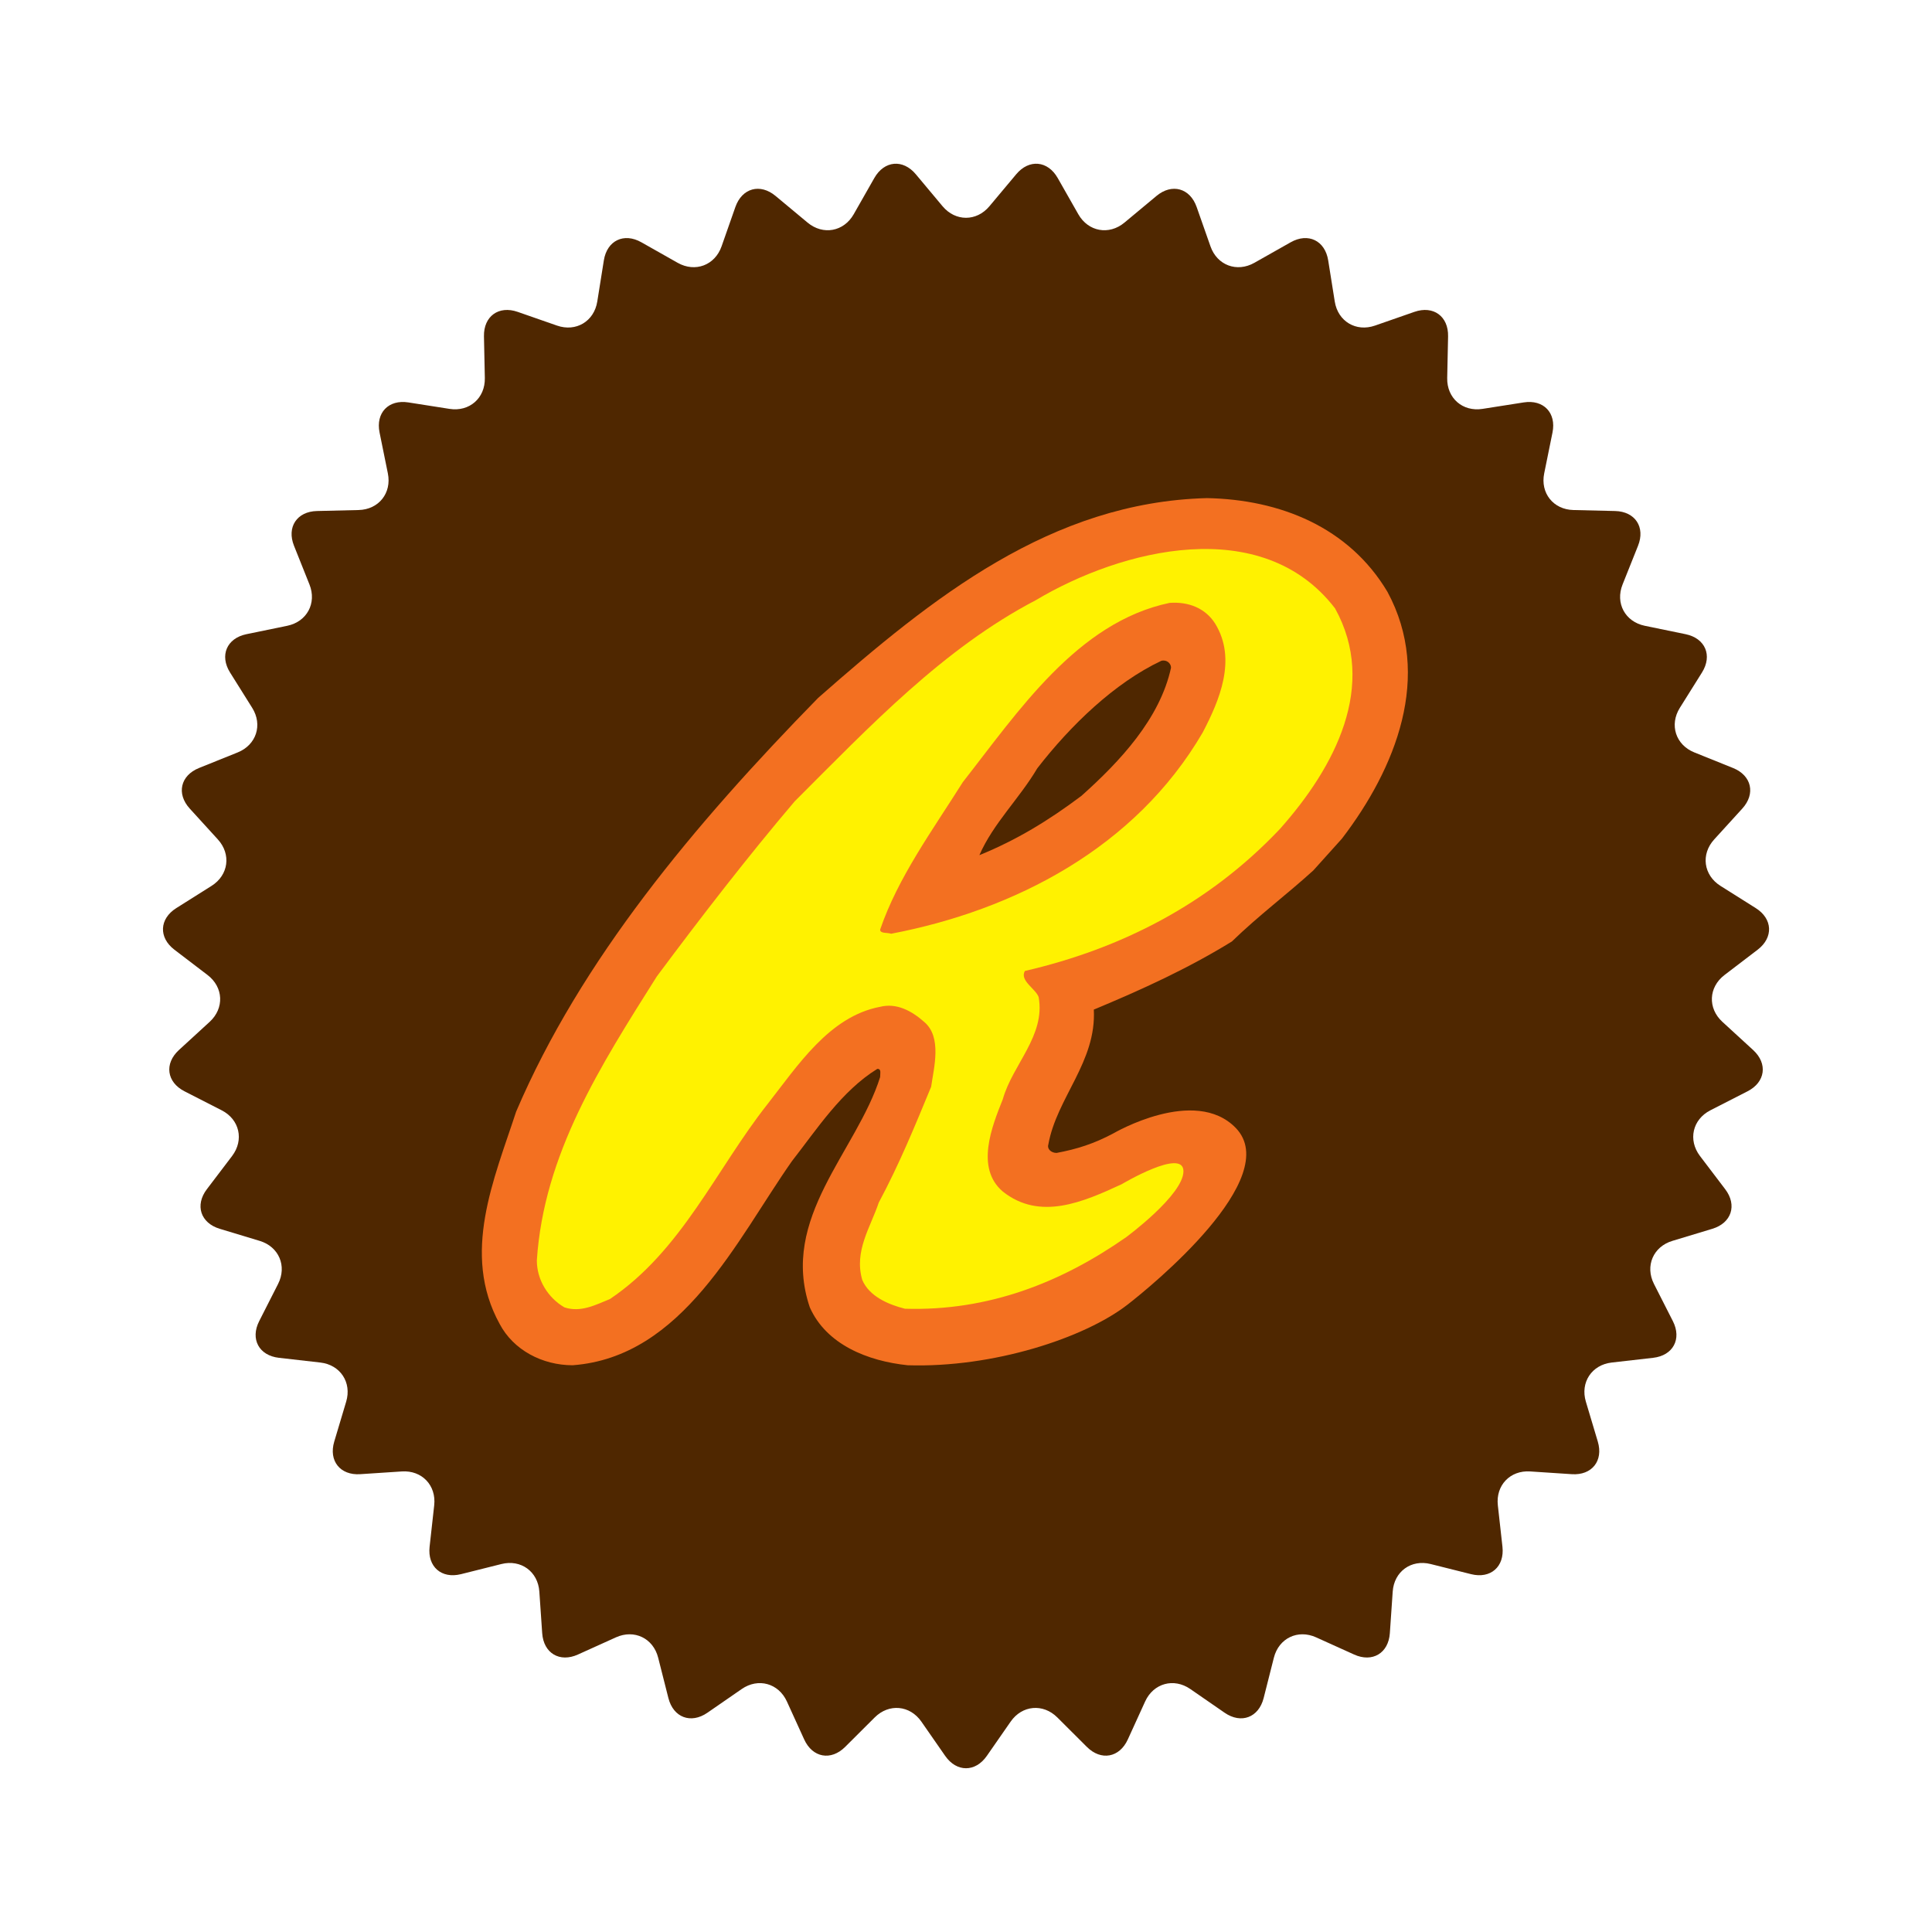
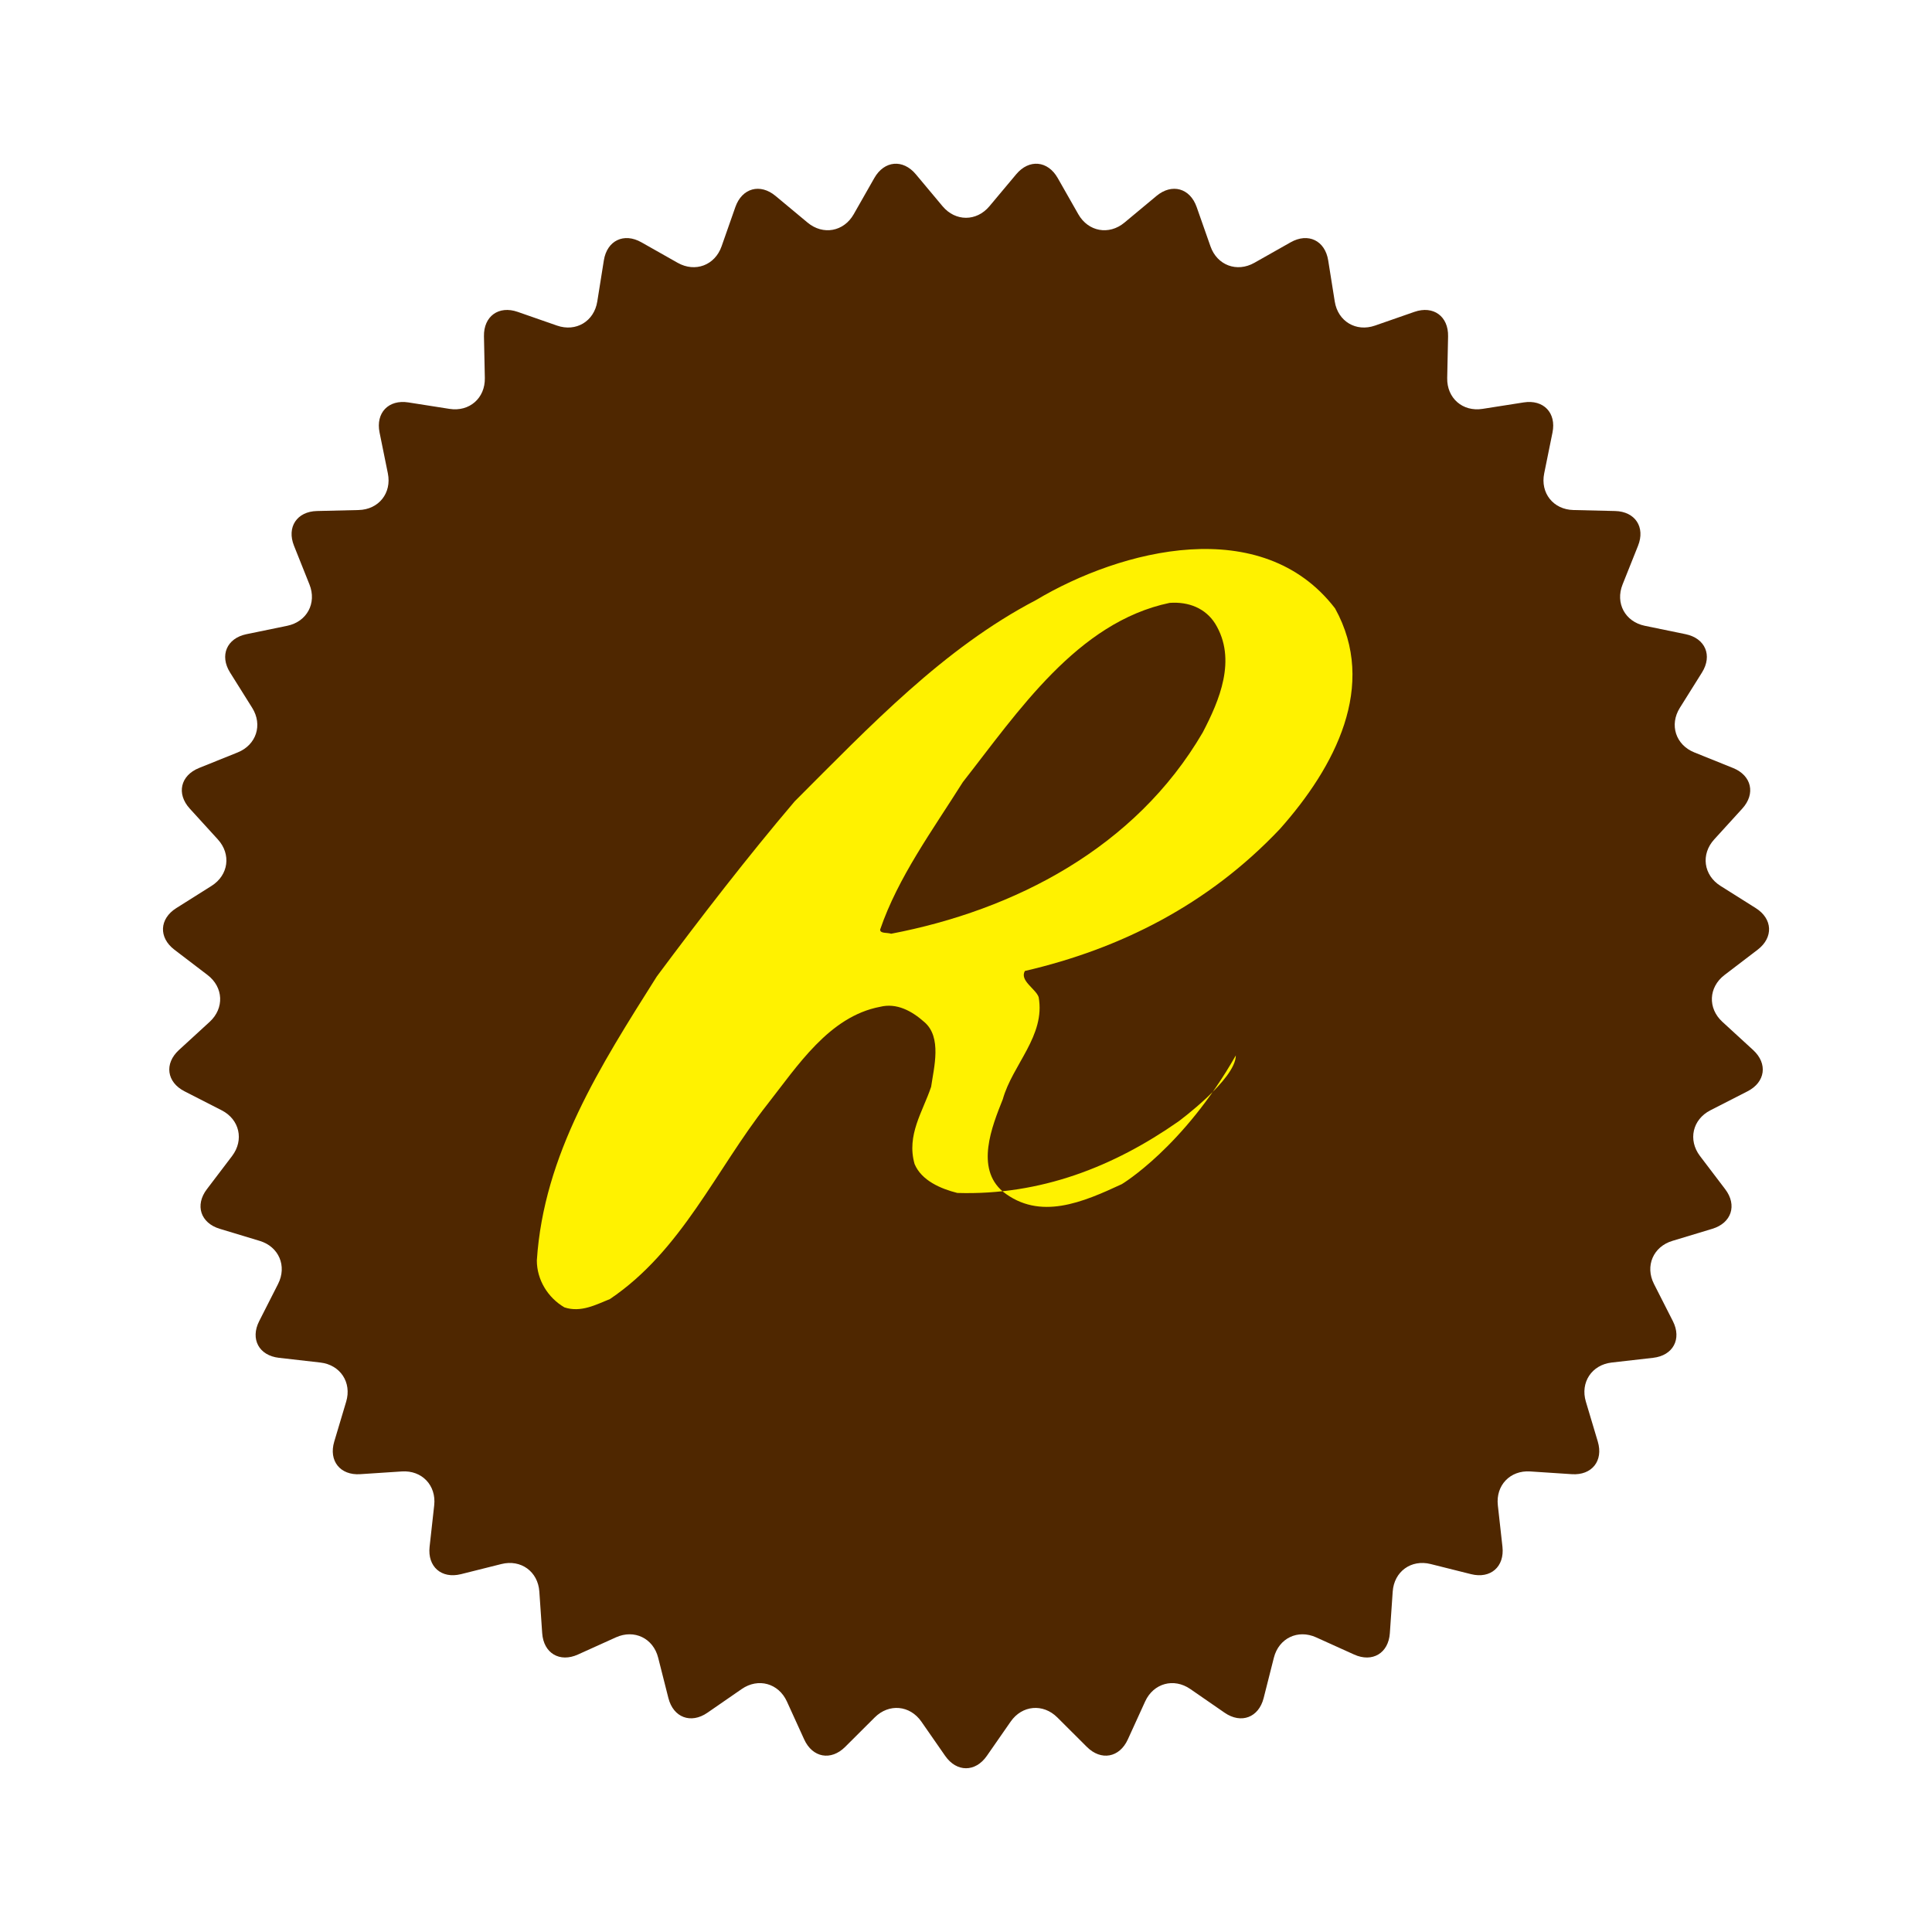
<svg xmlns="http://www.w3.org/2000/svg" version="1.0" id="Layer_1" x="0px" y="0px" width="192.756px" height="192.756px" viewBox="0 0 192.756 192.756" enable-background="new 0 0 192.756 192.756" xml:space="preserve">
  <g>
    <polygon fill-rule="evenodd" clip-rule="evenodd" fill="#FFFFFF" points="0,0 192.756,0 192.756,192.756 0,192.756 0,0  " />
    <path fill-rule="evenodd" clip-rule="evenodd" fill="#4F2700" d="M94.039,20.576c1.286,1.537,3.392,1.537,4.677,0l2.671-3.189   c1.285-1.538,3.148-1.368,4.14,0.373l2.057,3.616c0.992,1.74,3.062,2.116,4.603,0.833l3.196-2.661   c1.539-1.283,3.343-0.785,4.007,1.104l1.38,3.927c0.663,1.889,2.635,2.626,4.377,1.642l3.622-2.048   c1.744-0.987,3.428-0.174,3.745,1.803l0.655,4.109c0.315,1.979,2.123,3.058,4.014,2.399l3.93-1.369   c1.892-0.659,3.405,0.44,3.362,2.443l-0.088,4.158c-0.042,2.003,1.542,3.388,3.521,3.078l4.111-0.645   c1.979-0.31,3.271,1.04,2.873,3.003l-0.828,4.077c-0.401,1.964,0.912,3.609,2.914,3.656l4.159,0.099   c2.003,0.048,3.033,1.608,2.289,3.467l-1.543,3.863c-0.744,1.861,0.253,3.714,2.215,4.12l4.074,0.839   c1.963,0.405,2.697,2.124,1.634,3.822l-2.208,3.525c-1.064,1.7-0.413,3.699,1.445,4.448l3.859,1.554   c1.857,0.748,2.274,2.571,0.925,4.051l-2.802,3.076c-1.351,1.48-1.067,3.565,0.626,4.635l3.521,2.218   c1.694,1.067,1.778,2.936,0.187,4.151l-3.306,2.524c-1.594,1.217-1.688,3.318-0.21,4.672l3.066,2.812   c1.478,1.354,1.227,3.206-0.559,4.119l-3.704,1.894c-1.784,0.909-2.252,2.962-1.041,4.56l2.517,3.313   c1.212,1.593,0.633,3.372-1.285,3.951l-3.982,1.204c-1.918,0.576-2.745,2.512-1.838,4.3l1.885,3.708   c0.906,1.787,0.02,3.433-1.97,3.659l-4.134,0.471c-1.991,0.229-3.151,1.985-2.577,3.903l1.191,3.985   c0.573,1.92-0.592,3.384-2.592,3.251l-4.15-0.273c-2-0.134-3.454,1.386-3.231,3.379l0.46,4.134c0.222,1.992-1.187,3.222-3.13,2.735   l-4.036-1.011c-1.943-0.487-3.645,0.75-3.783,2.747l-0.285,4.15c-0.136,2.001-1.742,2.959-3.567,2.132l-3.79-1.714   c-1.825-0.825-3.721,0.085-4.214,2.029l-1.021,4.032c-0.493,1.94-2.244,2.598-3.893,1.46l-3.423-2.365   c-1.648-1.139-3.677-0.578-4.508,1.244l-1.727,3.786c-0.83,1.822-2.671,2.157-4.088,0.742l-2.945-2.937   c-1.42-1.416-3.516-1.227-4.658,0.418l-2.375,3.418c-1.142,1.643-3.013,1.643-4.155,0l-2.375-3.418   c-1.144-1.645-3.238-1.834-4.657-0.418l-2.946,2.937c-1.418,1.415-3.258,1.08-4.089-0.742l-1.725-3.786   c-0.832-1.822-2.86-2.383-4.508-1.244l-3.422,2.365c-1.649,1.138-3.4,0.48-3.893-1.46l-1.021-4.032   c-0.492-1.944-2.387-2.854-4.213-2.029l-3.791,1.714c-1.824,0.827-3.43-0.131-3.567-2.132l-0.285-4.15   c-0.137-1.997-1.839-3.234-3.783-2.747l-4.034,1.011c-1.945,0.486-3.353-0.743-3.131-2.735l0.459-4.134   c0.222-1.993-1.231-3.513-3.231-3.379l-4.15,0.273c-2,0.133-3.166-1.331-2.592-3.251l1.191-3.985   c0.575-1.918-0.586-3.675-2.576-3.903l-4.134-0.471c-1.991-0.227-2.876-1.872-1.969-3.659l1.884-3.708   c0.908-1.788,0.08-3.724-1.837-4.3l-3.982-1.204c-1.918-0.579-2.497-2.358-1.285-3.951l2.517-3.313   c1.211-1.598,0.742-3.65-1.041-4.56l-3.706-1.894c-1.784-0.913-2.034-2.766-0.558-4.119l3.067-2.812   c1.476-1.354,1.382-3.455-0.21-4.672l-3.307-2.524c-1.592-1.215-1.507-3.084,0.187-4.151l3.519-2.218   c1.695-1.07,1.978-3.154,0.628-4.635l-2.803-3.076c-1.349-1.48-0.932-3.303,0.925-4.051l3.859-1.554   c1.858-0.749,2.51-2.748,1.445-4.448l-2.209-3.525c-1.063-1.698-0.328-3.417,1.634-3.822l4.075-0.839   c1.961-0.406,2.959-2.259,2.215-4.12l-1.543-3.863c-0.744-1.859,0.287-3.419,2.289-3.467l4.159-0.099   c2.003-0.047,3.315-1.692,2.916-3.656l-0.828-4.077c-0.4-1.963,0.892-3.313,2.872-3.003l4.11,0.645   c1.979,0.31,3.563-1.075,3.521-3.078l-0.087-4.158c-0.043-2.003,1.471-3.102,3.362-2.443l3.928,1.369   c1.893,0.659,3.698-0.42,4.015-2.399l0.656-4.109c0.315-1.977,2.002-2.79,3.745-1.803l3.621,2.048   c1.745,0.984,3.714,0.248,4.379-1.642l1.378-3.927c0.665-1.889,2.467-2.387,4.007-1.104l3.197,2.661   c1.541,1.283,3.61,0.907,4.601-0.833l2.058-3.616c0.992-1.741,2.854-1.911,4.14-0.373L94.039,20.576L94.039,20.576z" />
-     <path fill-rule="evenodd" clip-rule="evenodd" fill="#F37021" d="M123.293,112.536c-4.082-4.215-12.184,0.527-12.184,0.527   c-1.974,1.055-3.689,1.59-5.693,1.965c-0.55,0-0.962-0.411-0.826-0.823c0.826-4.678,4.816-8.254,4.54-13.479   c4.73-1.962,9.453-4.124,13.775-6.795c2.707-2.623,5.415-4.625,8.121-7.083l2.861-3.18c5.364-7.014,9.076-16.23,4.54-24.62   c-3.853-6.464-10.73-9.214-18.02-9.352c-15.542,0.41-27.372,9.901-38.788,19.941c-12.378,12.656-23.658,26.134-30.122,41.265   c-2.201,6.737-5.502,14.168-1.65,21.182c1.375,2.614,4.264,4.127,7.291,4.127c11.001-0.825,16.366-12.518,21.868-20.356   c2.476-3.165,4.953-7.015,8.529-9.216c0.412,0,0.275,0.411,0.275,0.823c-2.339,7.43-10.042,14.031-7.015,22.973   c1.649,3.713,5.777,5.361,9.765,5.776c8.528,0.273,17.624-2.717,21.91-6.028C114.804,128.381,128.118,117.518,123.293,112.536   L123.293,112.536z M103.49,76.655c3.302-4.265,7.705-8.527,12.38-10.728c0.55-0.138,0.964,0.274,0.964,0.688   c-1.103,5.087-5.092,9.352-8.942,12.79c-3.302,2.477-6.464,4.401-10.178,5.914C99.089,82.158,101.702,79.681,103.49,76.655   L103.49,76.655z" />
-     <path fill-rule="evenodd" clip-rule="evenodd" fill="#FFF200" d="M111.919,118.145c-3.878,1.797-8.173,3.671-11.867,0.736   c-2.752-2.338-1.1-6.465,0-9.215c0.962-3.439,4.267-6.329,3.576-10.179c-0.275-0.825-1.926-1.652-1.375-2.613   c9.489-2.2,18.291-6.602,25.444-14.167c5.503-6.19,9.768-14.302,5.503-22.007c-7.289-9.491-21.317-5.914-29.848-0.825   c-9.215,4.815-16.505,12.516-24.071,20.081c-4.676,5.502-9.353,11.554-13.754,17.469c-5.638,8.938-11.278,17.742-11.966,28.332   c0,1.927,1.1,3.715,2.751,4.679c1.649,0.55,3.162-0.277,4.539-0.829c7.152-4.812,10.592-12.927,15.68-19.392   c3.026-3.852,6.19-8.804,11.28-9.767c1.649-0.411,3.162,0.413,4.401,1.513c1.788,1.514,0.963,4.541,0.687,6.467   c-1.648,3.988-3.164,7.701-5.225,11.552c-0.827,2.478-2.477,4.815-1.651,7.704c0.688,1.651,2.613,2.475,4.265,2.888   c8.326,0.255,15.61-2.624,22.064-7.135c0,0,5.721-4.214,5.721-6.585C118.072,114.479,111.919,118.145,111.919,118.145   L111.919,118.145z M88.912,93.159c-0.414-0.136-1.101,0-1.101-0.411c1.788-5.229,5.225-9.904,8.252-14.717   c5.503-7.015,11.417-15.956,20.631-17.881c1.926-0.138,3.577,0.549,4.541,2.063c2.2,3.576,0.411,7.702-1.239,10.865   C113.256,84.634,101.152,90.82,88.912,93.159L88.912,93.159z" />
+     <path fill-rule="evenodd" clip-rule="evenodd" fill="#FFF200" d="M111.919,118.145c-3.878,1.797-8.173,3.671-11.867,0.736   c-2.752-2.338-1.1-6.465,0-9.215c0.962-3.439,4.267-6.329,3.576-10.179c-0.275-0.825-1.926-1.652-1.375-2.613   c9.489-2.2,18.291-6.602,25.444-14.167c5.503-6.19,9.768-14.302,5.503-22.007c-7.289-9.491-21.317-5.914-29.848-0.825   c-9.215,4.815-16.505,12.516-24.071,20.081c-4.676,5.502-9.353,11.554-13.754,17.469c-5.638,8.938-11.278,17.742-11.966,28.332   c0,1.927,1.1,3.715,2.751,4.679c1.649,0.55,3.162-0.277,4.539-0.829c7.152-4.812,10.592-12.927,15.68-19.392   c3.026-3.852,6.19-8.804,11.28-9.767c1.649-0.411,3.162,0.413,4.401,1.513c1.788,1.514,0.963,4.541,0.687,6.467   c-0.827,2.478-2.477,4.815-1.651,7.704c0.688,1.651,2.613,2.475,4.265,2.888   c8.326,0.255,15.61-2.624,22.064-7.135c0,0,5.721-4.214,5.721-6.585C118.072,114.479,111.919,118.145,111.919,118.145   L111.919,118.145z M88.912,93.159c-0.414-0.136-1.101,0-1.101-0.411c1.788-5.229,5.225-9.904,8.252-14.717   c5.503-7.015,11.417-15.956,20.631-17.881c1.926-0.138,3.577,0.549,4.541,2.063c2.2,3.576,0.411,7.702-1.239,10.865   C113.256,84.634,101.152,90.82,88.912,93.159L88.912,93.159z" />
  </g>
</svg>